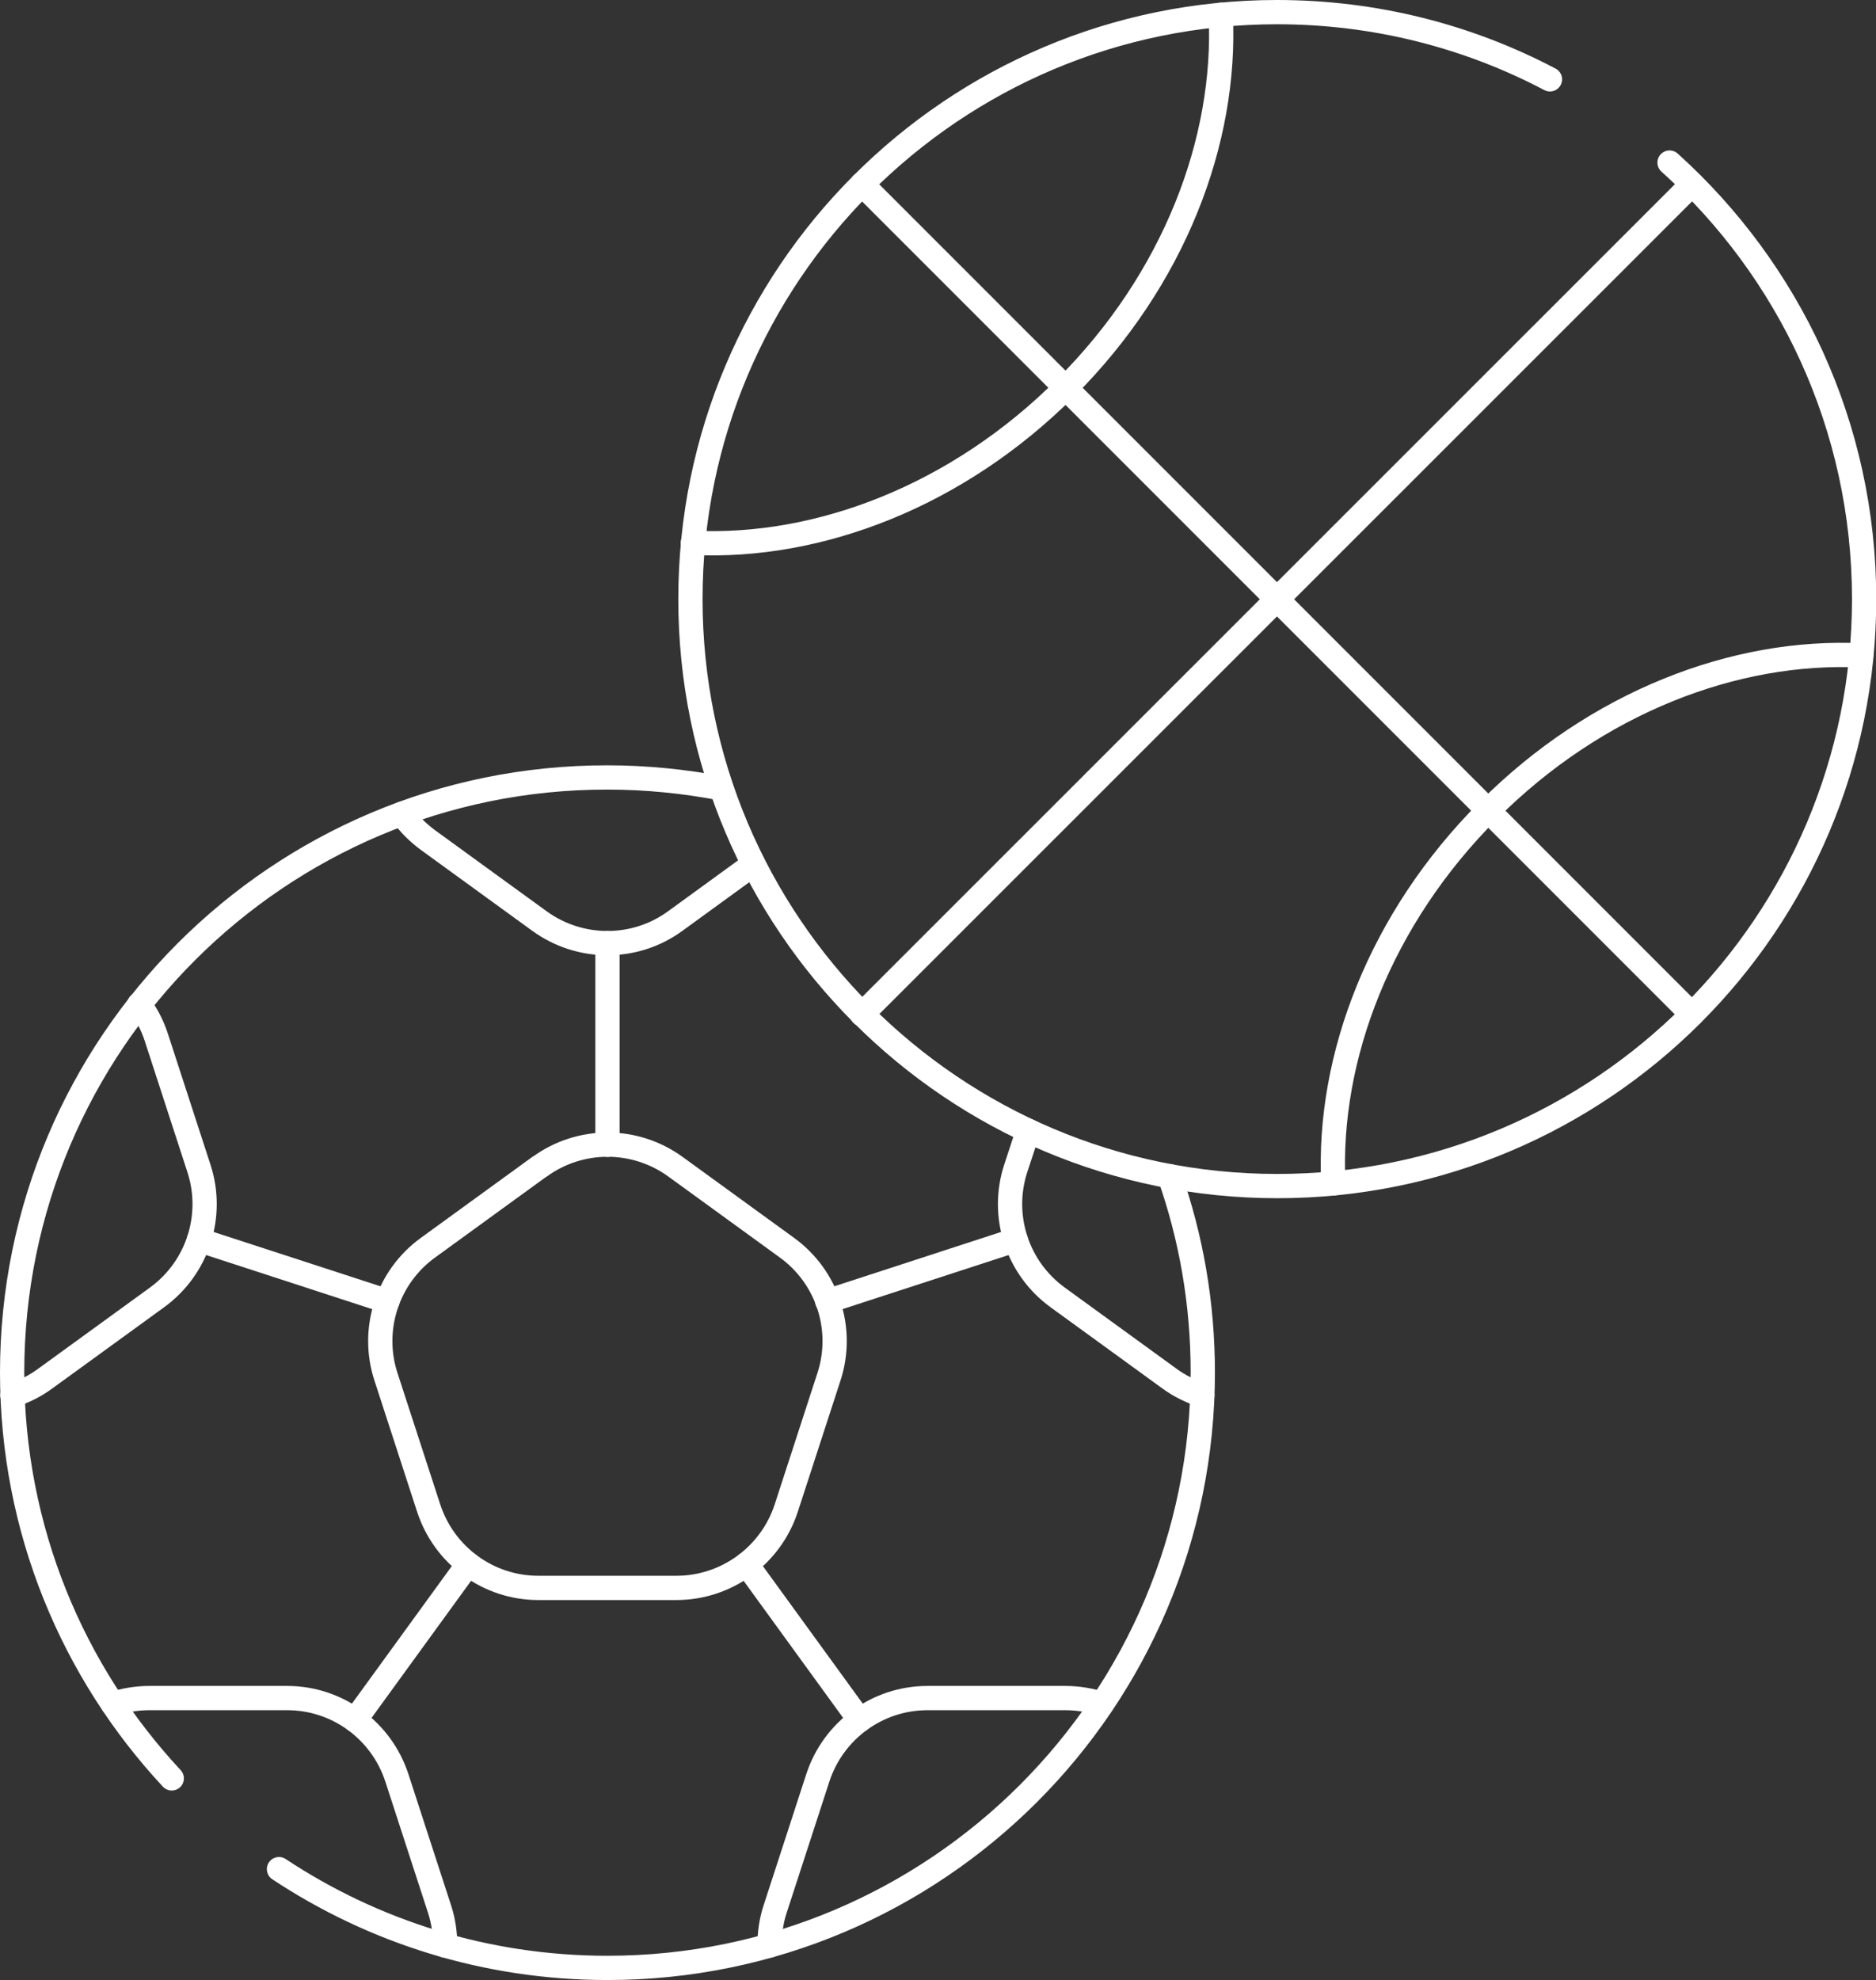
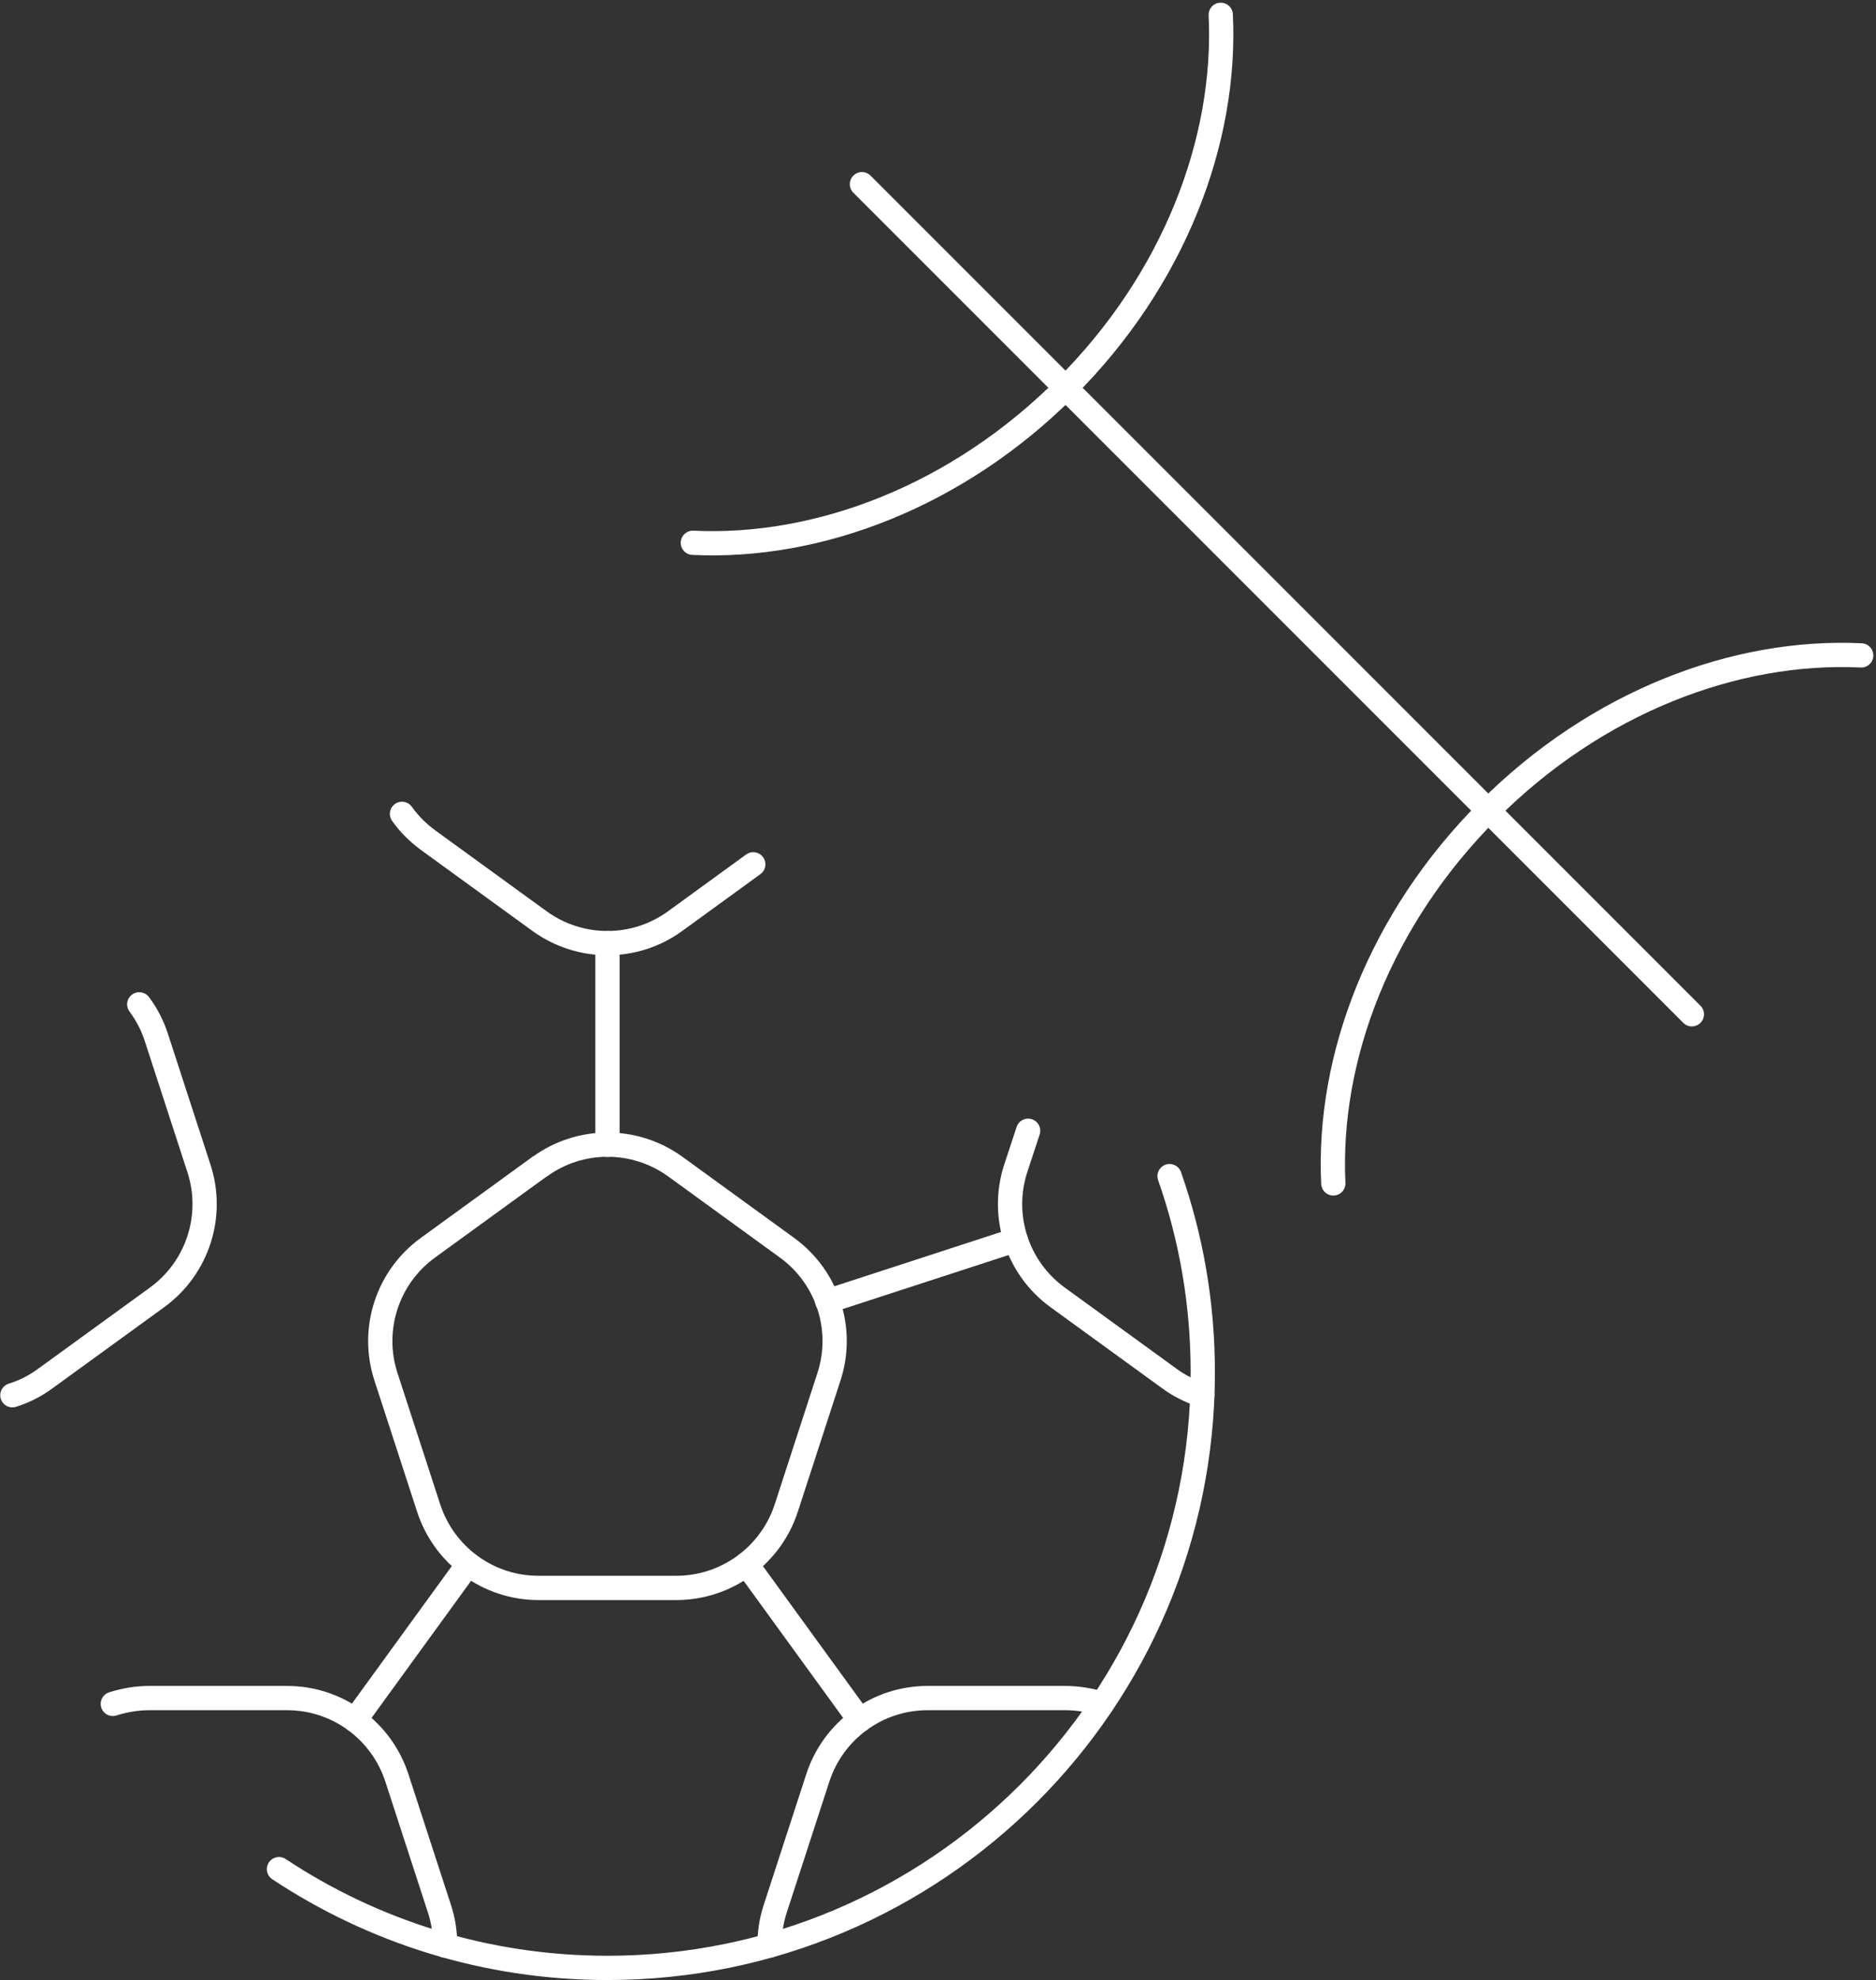
<svg xmlns="http://www.w3.org/2000/svg" id="Layer_2" data-name="Layer 2" viewBox="0 0 77.33 81.6">
  <rect x="0" y="0" width="77.33" height="81.6" fill="#333333" stroke="none" />
  <defs>
    <style>
      .cls-1 {
        fill: none;
        stroke: #fff;
        stroke-linecap: round;
        stroke-linejoin: round;
      }
    </style>
  </defs>
  <g id="_תחום_עניין" data-name="תחום עניין">
    <g id="g3117">
      <g id="g3119">
        <g id="g3121">
          <g id="g3127">
-             <path id="path3129" class="cls-1" d="M68.82,6.7c4.92,4.43,8.02,10.85,8.02,17.99,0,13.36-10.83,24.19-24.19,24.19s-24.19-10.83-24.19-24.19S39.28.5,52.64.5c4.06,0,7.89,1,11.25,2.77" />
-           </g>
+             </g>
          <g id="g3131">
            <path id="path3133" class="cls-1" d="M11.5,77.03c3.88,2.57,8.53,4.07,13.54,4.07,13.55,0,24.54-10.98,24.54-24.54,0-2.84-.48-5.56-1.37-8.09" />
          </g>
          <g id="g3135">
-             <path id="path3137" class="cls-1" d="M29.73,32.49c-1.52-.29-3.09-.45-4.7-.45C11.48,32.03.5,43.02.5,56.57c0,6.46,2.5,12.34,6.58,16.72" />
-           </g>
+             </g>
          <g id="g3139">
            <path id="path3141" class="cls-1" d="M22.24,48.08l-4.6,3.34c-1.67,1.21-2.37,3.36-1.73,5.32l1.76,5.41c.64,1.96,2.46,3.29,4.52,3.29h5.69c2.06,0,3.89-1.33,4.53-3.29l1.76-5.41c.64-1.96-.06-4.11-1.73-5.32l-4.6-3.34c-1.67-1.21-3.93-1.21-5.59,0Z" />
          </g>
          <g id="g3143">
            <path id="path3145" class="cls-1" d="M42.38,46.6l-.51,1.55c-.64,1.96.06,4.11,1.73,5.32l4.6,3.34c.42.31.88.53,1.36.69" />
          </g>
          <g id="g3147">
            <path id="path3149" class="cls-1" d="M31.72,80.18c0-.5.07-1.01.23-1.5l1.76-5.41c.64-1.96,2.46-3.29,4.52-3.29h5.69c.52,0,1.03.09,1.5.24" />
          </g>
          <g id="g3151">
            <path id="path3153" class="cls-1" d="M18.35,80.18c0-.5-.07-1.01-.23-1.5l-1.76-5.41c-.64-1.96-2.46-3.29-4.52-3.29h-5.69c-.52,0-1.03.09-1.5.24" />
          </g>
          <g id="g3155">
            <path id="path3157" class="cls-1" d="M.51,57.5c.48-.15.94-.38,1.36-.69l4.6-3.34c1.67-1.21,2.37-3.36,1.73-5.32l-1.76-5.41c-.16-.49-.4-.95-.7-1.35" />
          </g>
          <g id="g3159">
            <path id="path3161" class="cls-1" d="M16.57,33.54c.29.41.65.77,1.07,1.08l4.6,3.34c1.67,1.21,3.93,1.21,5.59,0l3.22-2.34" />
          </g>
          <g id="g3163">
            <path id="path3165" class="cls-1" d="M25.04,38.87v8.31" />
          </g>
          <g id="g3167">
-             <path id="path3169" class="cls-1" d="M8.2,51.1l7.77,2.53" />
-           </g>
+             </g>
          <g id="g3171">
            <path id="path3173" class="cls-1" d="M14.63,70.89l4.67-6.43" />
          </g>
          <g id="g3175">
            <path id="path3177" class="cls-1" d="M41.87,51.1l-7.77,2.53" />
          </g>
          <g id="g3179">
            <path id="path3181" class="cls-1" d="M35.44,70.89l-4.67-6.43" />
          </g>
          <g id="g3183">
-             <path id="path3185" class="cls-1" d="M35.53,41.8L69.75,7.59" />
-           </g>
+             </g>
          <g id="g3187">
            <path id="path3189" class="cls-1" d="M35.53,7.59l34.21,34.21" />
          </g>
          <g id="g3191">
            <path id="path3193" class="cls-1" d="M76.72,27.01c-5.2-.25-10.92,1.93-15.37,6.39-4.45,4.45-6.64,10.17-6.39,15.37" />
          </g>
          <g id="g3195">
            <path id="path3197" class="cls-1" d="M50.32.61c.25,5.2-1.93,10.92-6.39,15.37-4.45,4.45-10.17,6.64-15.37,6.39" />
          </g>
        </g>
      </g>
    </g>
  </g>
</svg>